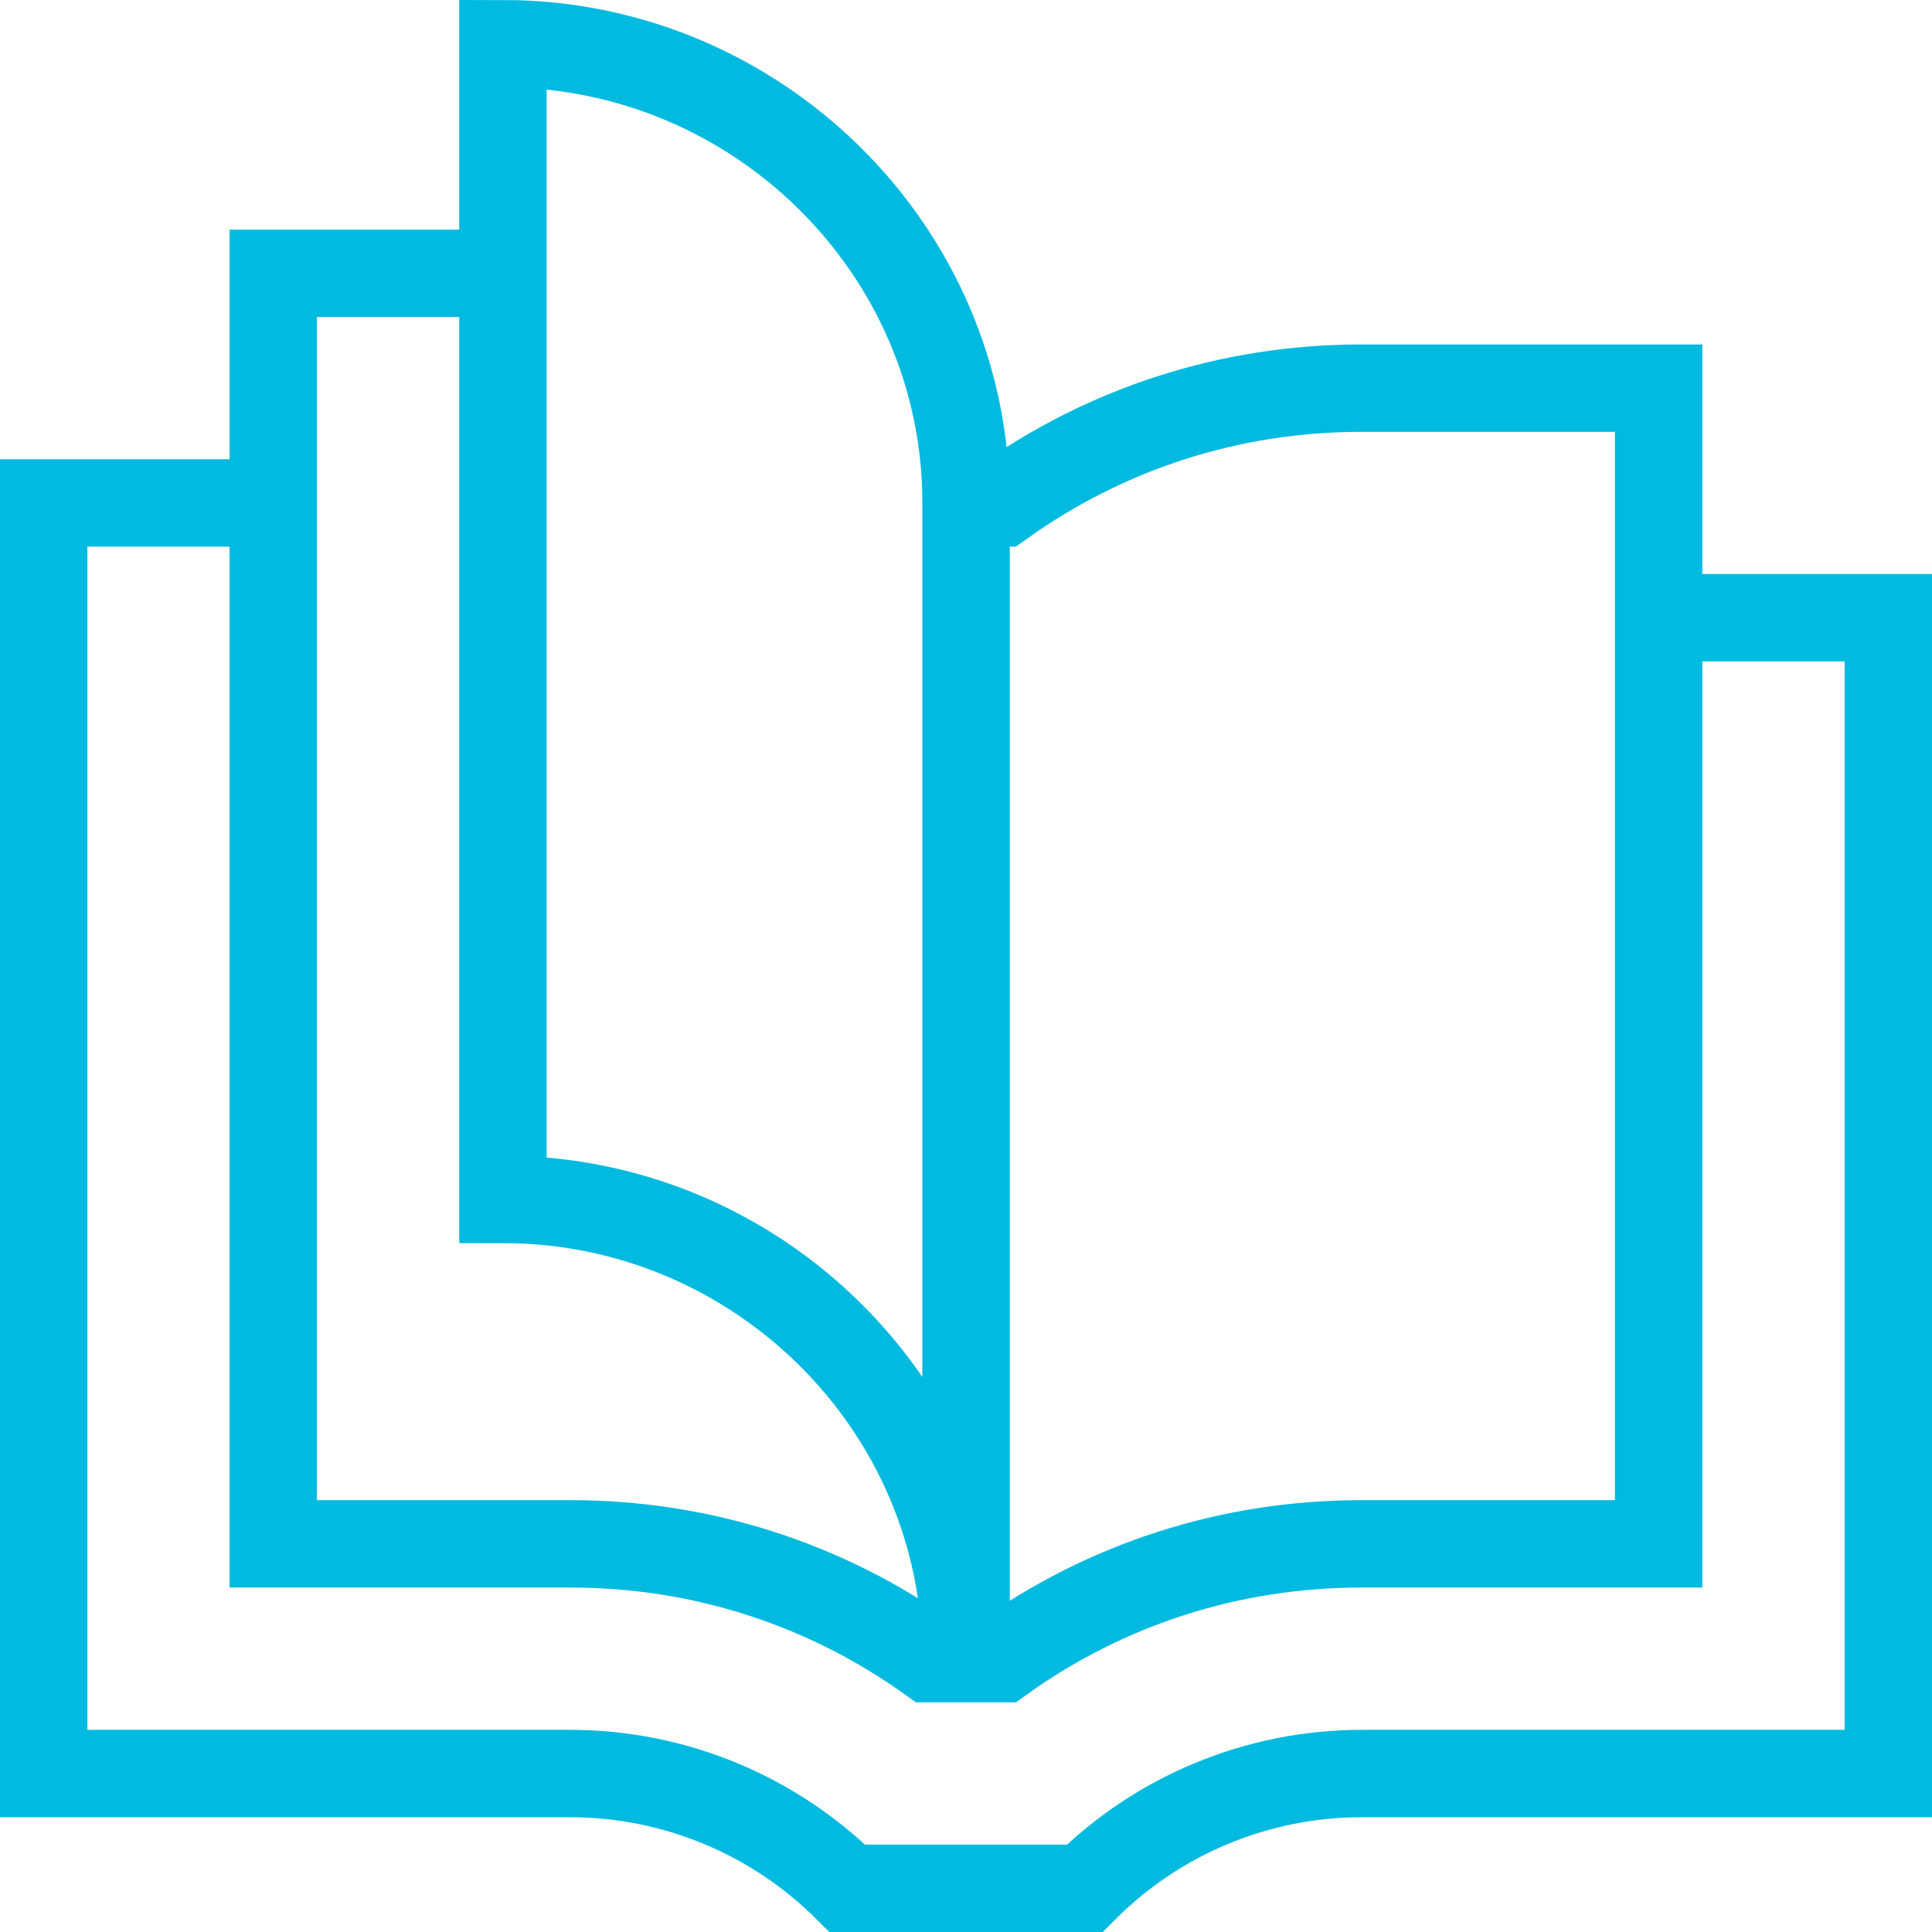
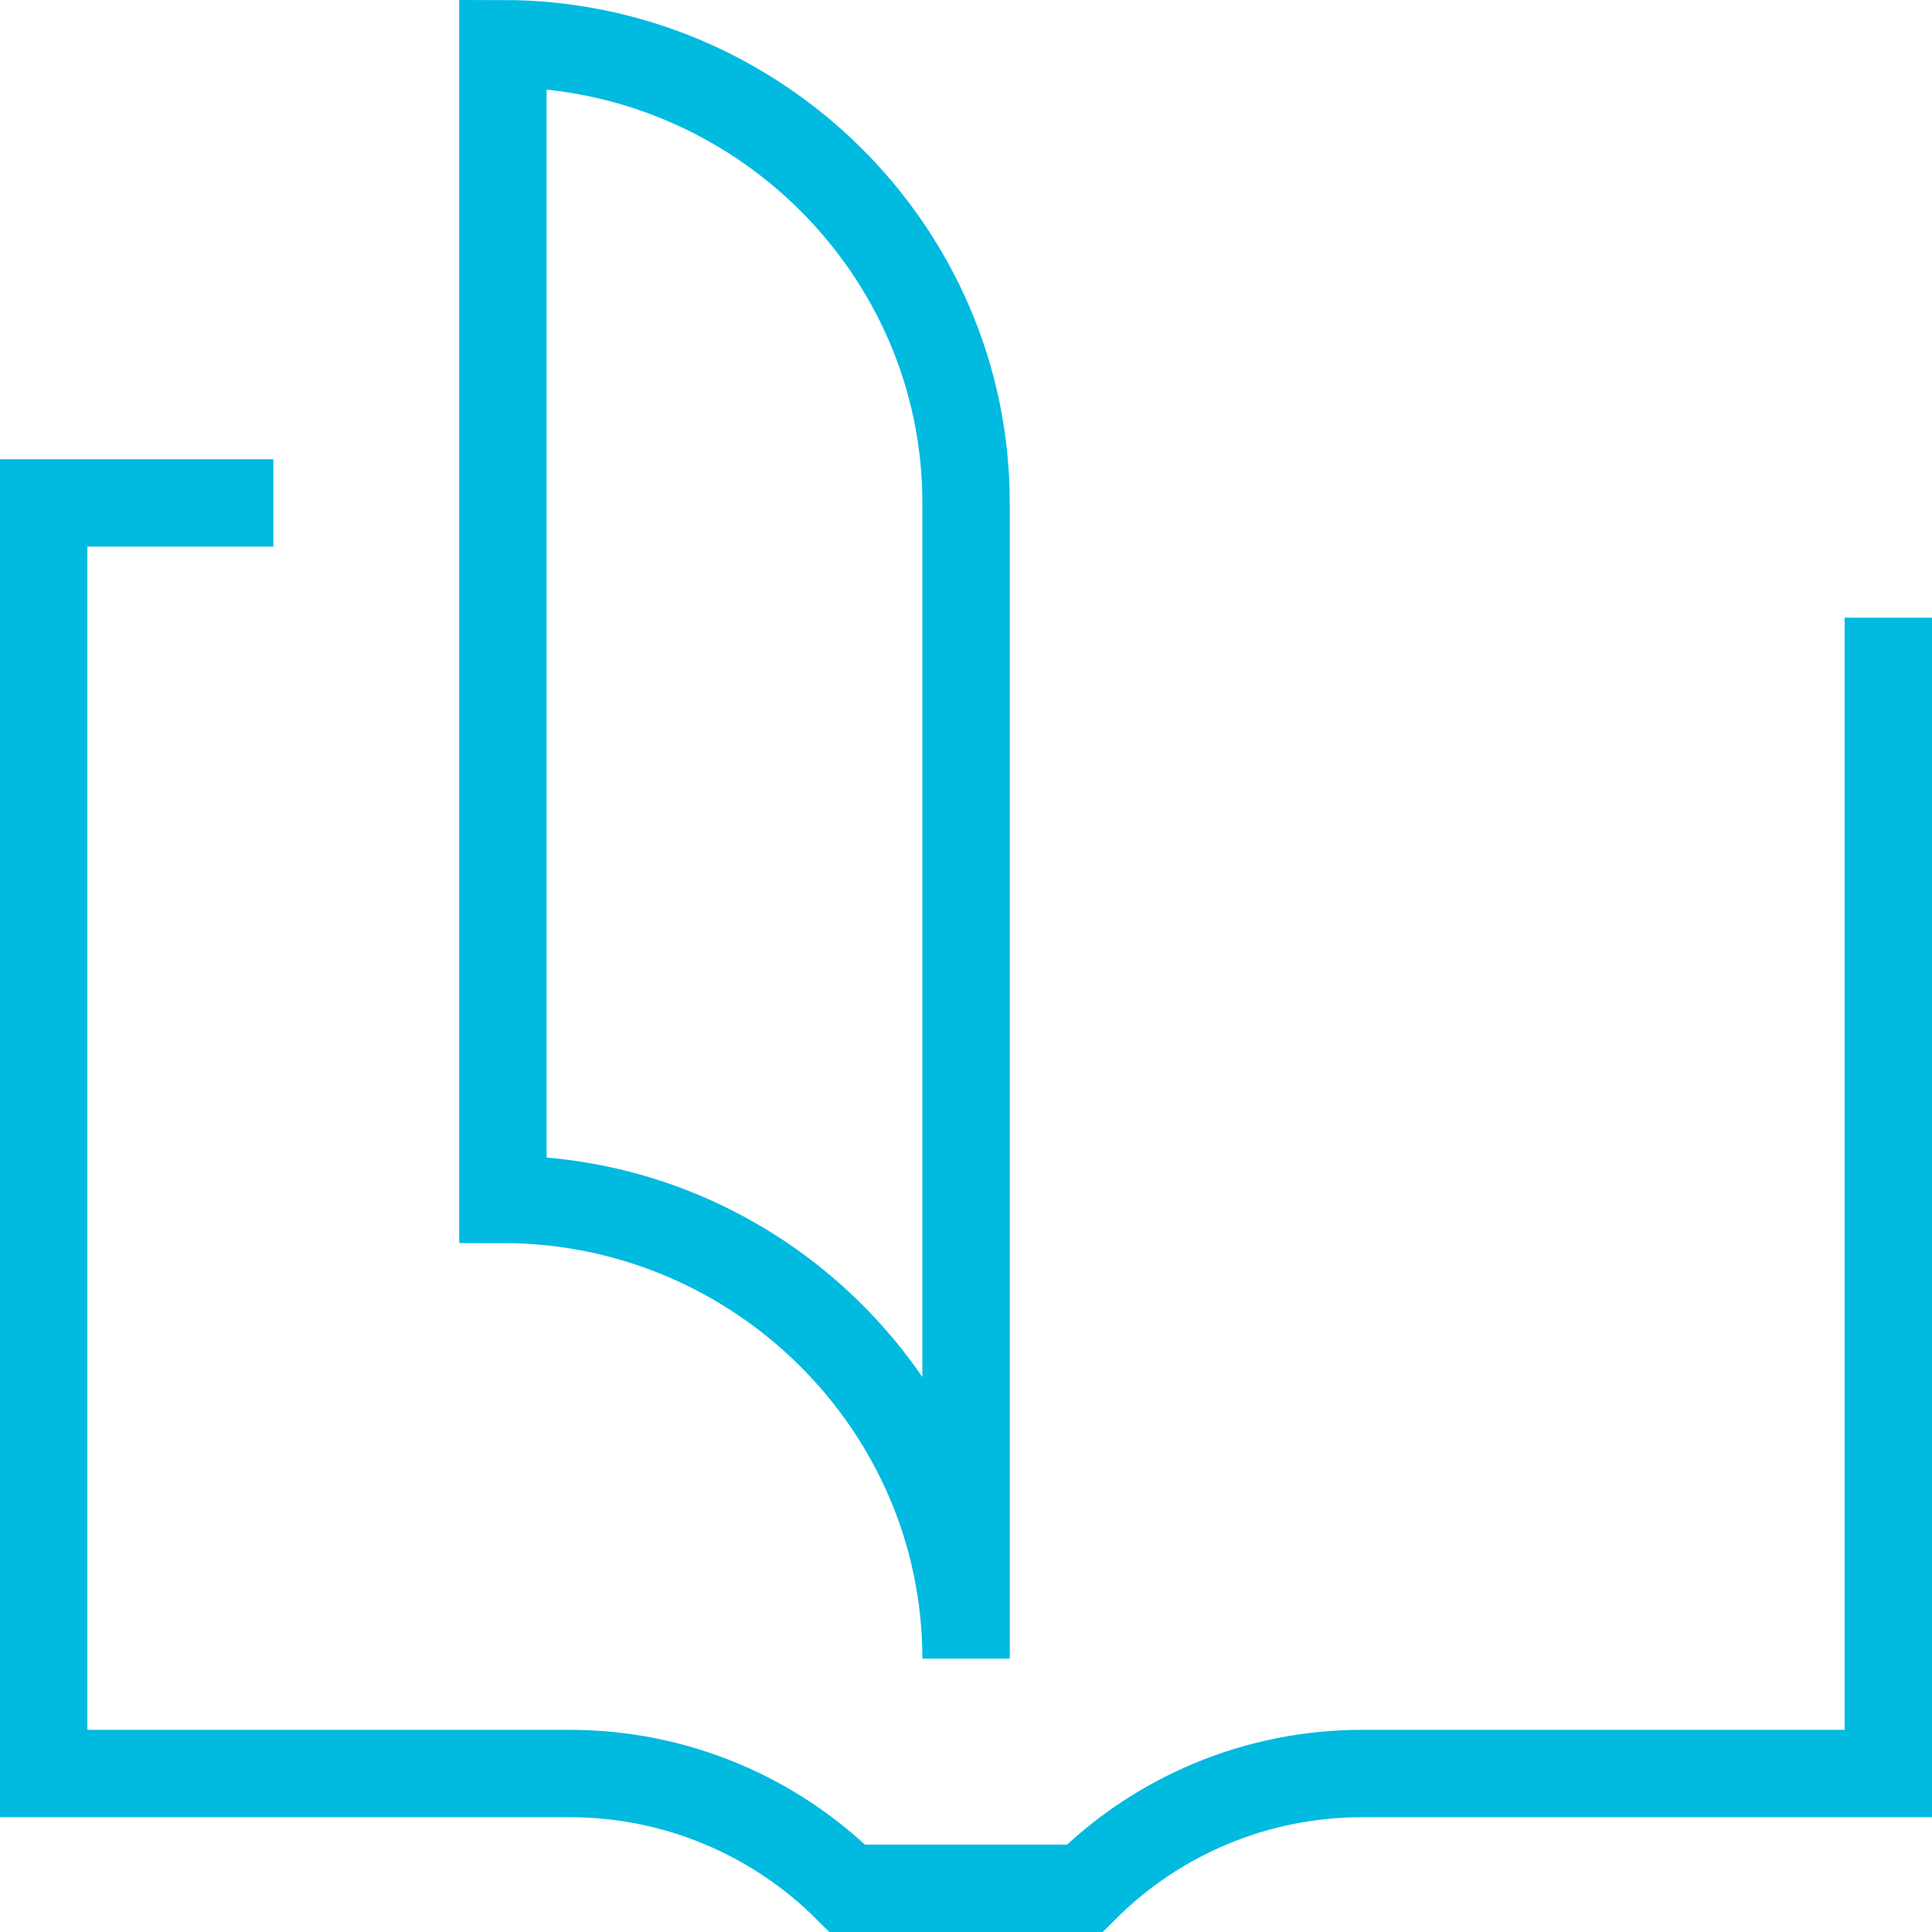
<svg xmlns="http://www.w3.org/2000/svg" id="_레이어_2" data-name="레이어 2" viewBox="0 0 132.65 132.65">
  <defs>
    <style>
      .cls-1 {
        fill: none;
        stroke: #00bae0;
        stroke-miterlimit: 10;
        stroke-width: 6px;
      }
    </style>
  </defs>
  <g id="Layer_4" data-name="Layer 4">
    <g id="open_book" data-name="open book">
-       <path id="path_46" data-name="path 46" class="cls-1" d="M18.77,34.53H3v87.24h36.15c7.14,0,13.98,2.84,19.03,7.88h16.29c5.05-5.05,11.89-7.88,19.03-7.88h36.15V42.41h-15.77" />
-       <path id="path_47" data-name="path 47" class="cls-1" d="M66.32,34.53h2.47c7.18-5.12,15.69-7.88,24.67-7.88h20.42v79.35h-20.42c-8.99,0-17.5,2.76-24.67,7.88h-4.94c-7.18-5.12-15.69-7.88-24.67-7.88h-20.42V18.77h15.76" />
+       <path id="path_46" data-name="path 46" class="cls-1" d="M18.77,34.53H3v87.24h36.15c7.14,0,13.98,2.84,19.03,7.88h16.29c5.05-5.05,11.89-7.88,19.03-7.88h36.15V42.41" />
      <path id="path_48" data-name="path 48" class="cls-1" d="M34.53,3v79.35c17.42,0,31.8,14.12,31.8,31.53V34.53c0-17.41-14.38-31.53-31.8-31.53Z" />
    </g>
  </g>
</svg>